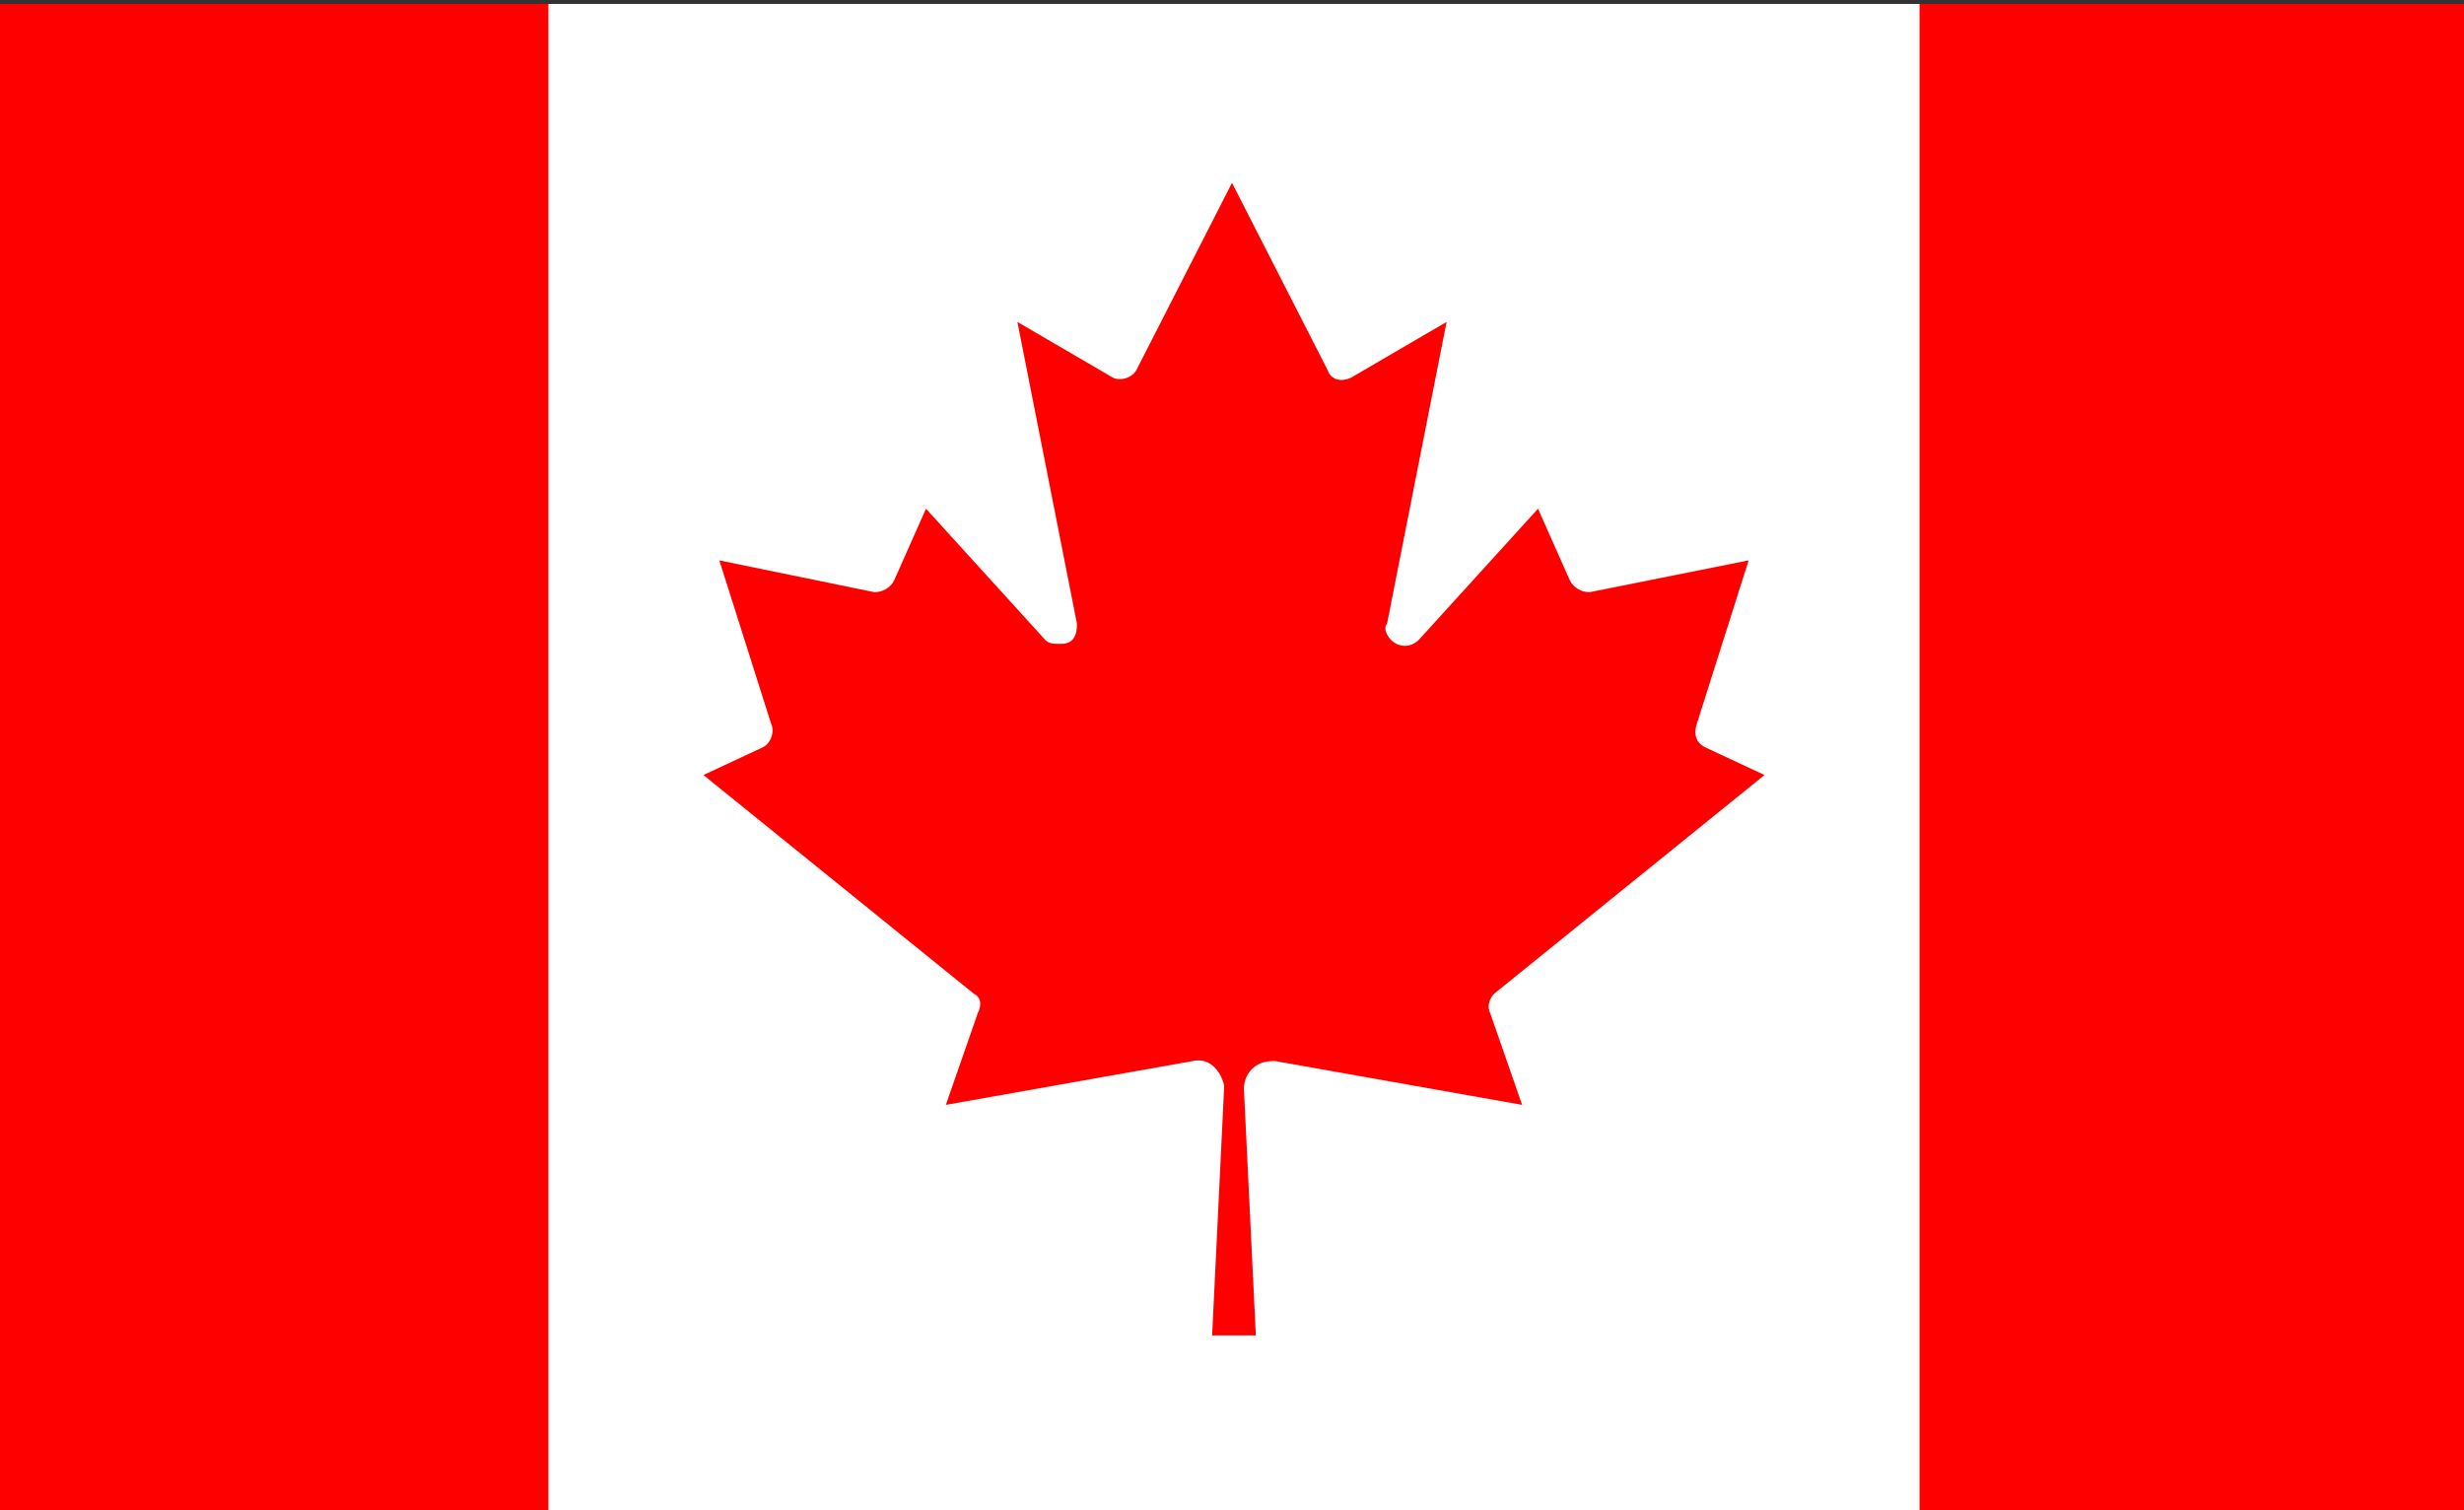
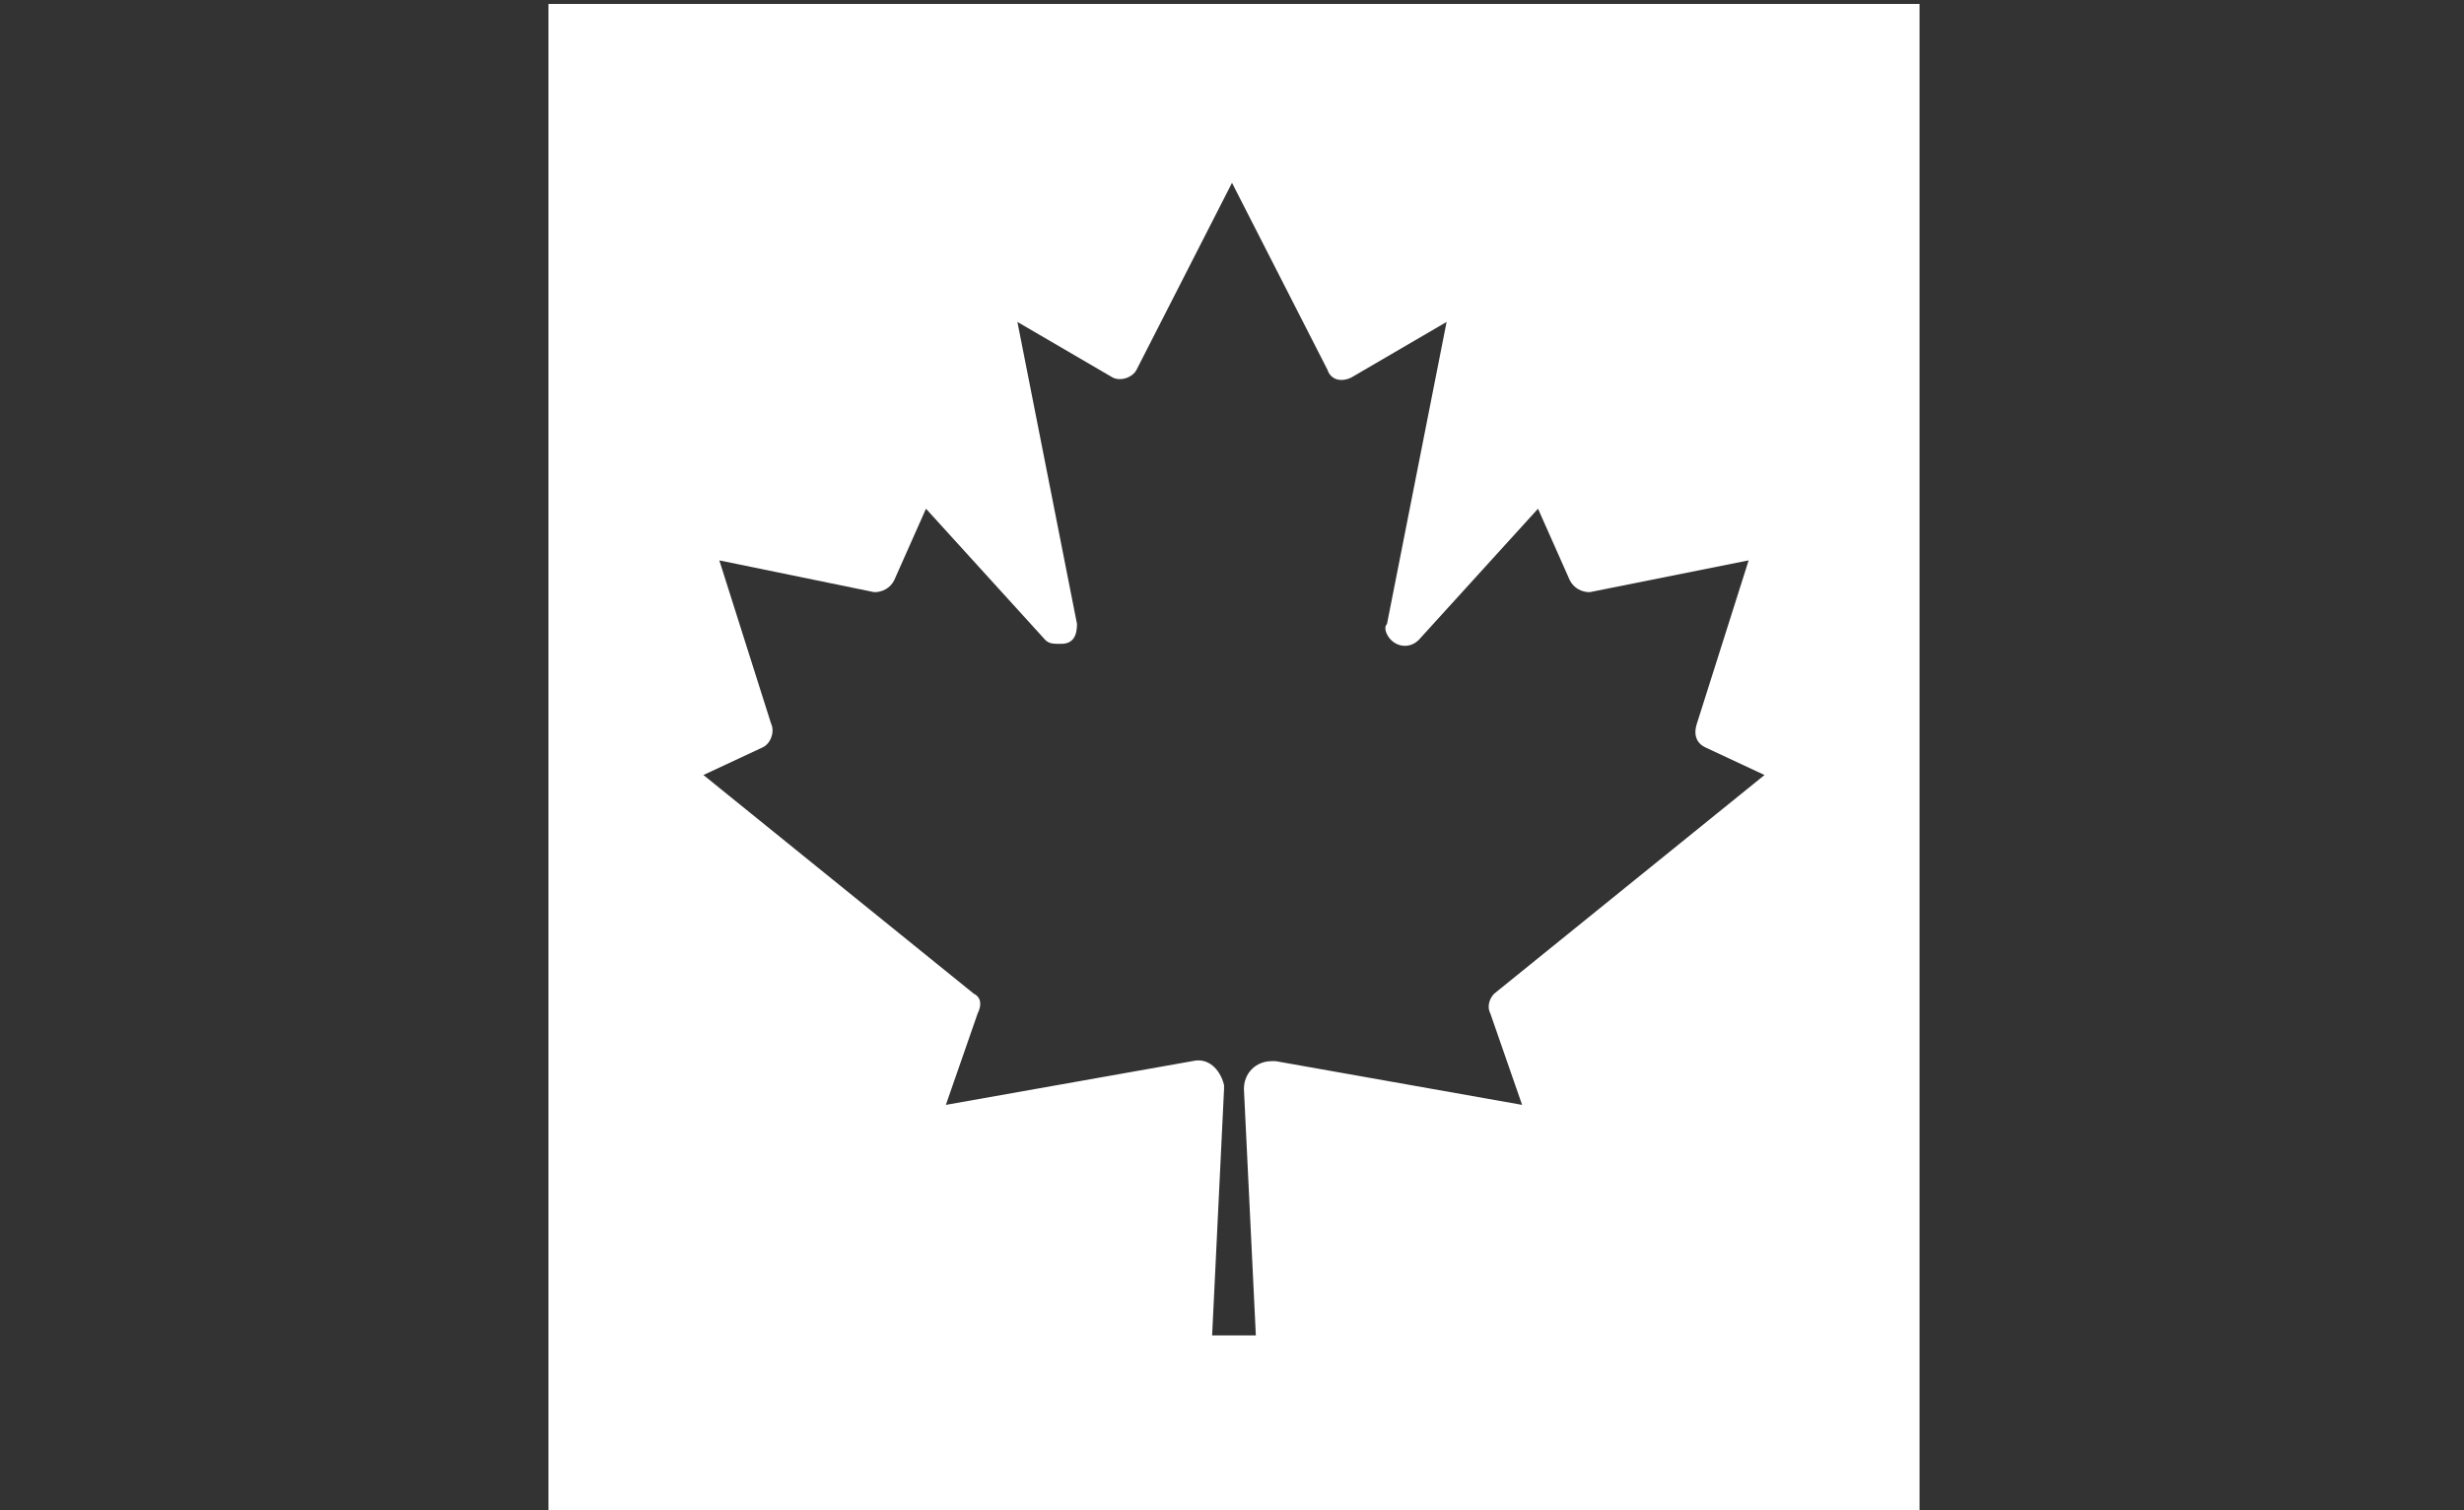
<svg xmlns="http://www.w3.org/2000/svg" version="1.1" id="Layer_1" x="0px" y="0px" viewBox="0 0 62 38" style="enable-background:new 0 0 62 38;" xml:space="preserve">
  <rect x="0" y="0" width="62" height="38" fill="#333333" stroke="none" />
  <style type="text/css">
	.st0{fill:#FF0000;}
	.st1{fill:#FFFFFF;}
</style>
-   <path class="st0" d="M0,0.1h15.5l0.6,0.8h29.7l0.6-0.8H62v38H46.5l-0.6-0.8H16.1l-0.6,0.8H0V0.1z" />
  <path class="st1" d="M13.8,0.1h34.5v38H13.8V0.1z M31.6,33.6l-0.3-6.2c0-0.4,0.3-0.7,0.7-0.7c0,0,0.1,0,0.1,0l6.2,1.1l-0.8-2.3  c-0.1-0.2,0-0.4,0.1-0.5l6.8-5.5l-1.5-0.7c-0.2-0.1-0.3-0.3-0.2-0.6l1.3-4.1L40,14.9c-0.2,0-0.4-0.1-0.5-0.3l-0.8-1.8l-3,3.3  c-0.2,0.2-0.5,0.2-0.7,0c-0.1-0.1-0.2-0.3-0.1-0.4l1.5-7.6L34,9.5c-0.2,0.1-0.5,0.1-0.6-0.2c0,0,0,0,0,0L31,4.6l-2.4,4.7  c-0.1,0.2-0.4,0.3-0.6,0.2c0,0,0,0,0,0l-2.4-1.4l1.5,7.6c0,0.3-0.1,0.5-0.4,0.5c-0.2,0-0.3,0-0.4-0.1l-3-3.3l-0.8,1.8  c-0.1,0.2-0.3,0.3-0.5,0.3l-3.9-0.8l1.3,4.1c0.1,0.2,0,0.5-0.2,0.6l-1.5,0.7l6.8,5.5c0.2,0.1,0.2,0.3,0.1,0.5l-0.8,2.3l6.2-1.1  c0.4-0.1,0.7,0.2,0.8,0.6c0,0,0,0.1,0,0.1l-0.3,6.2H31.6z" />
</svg>